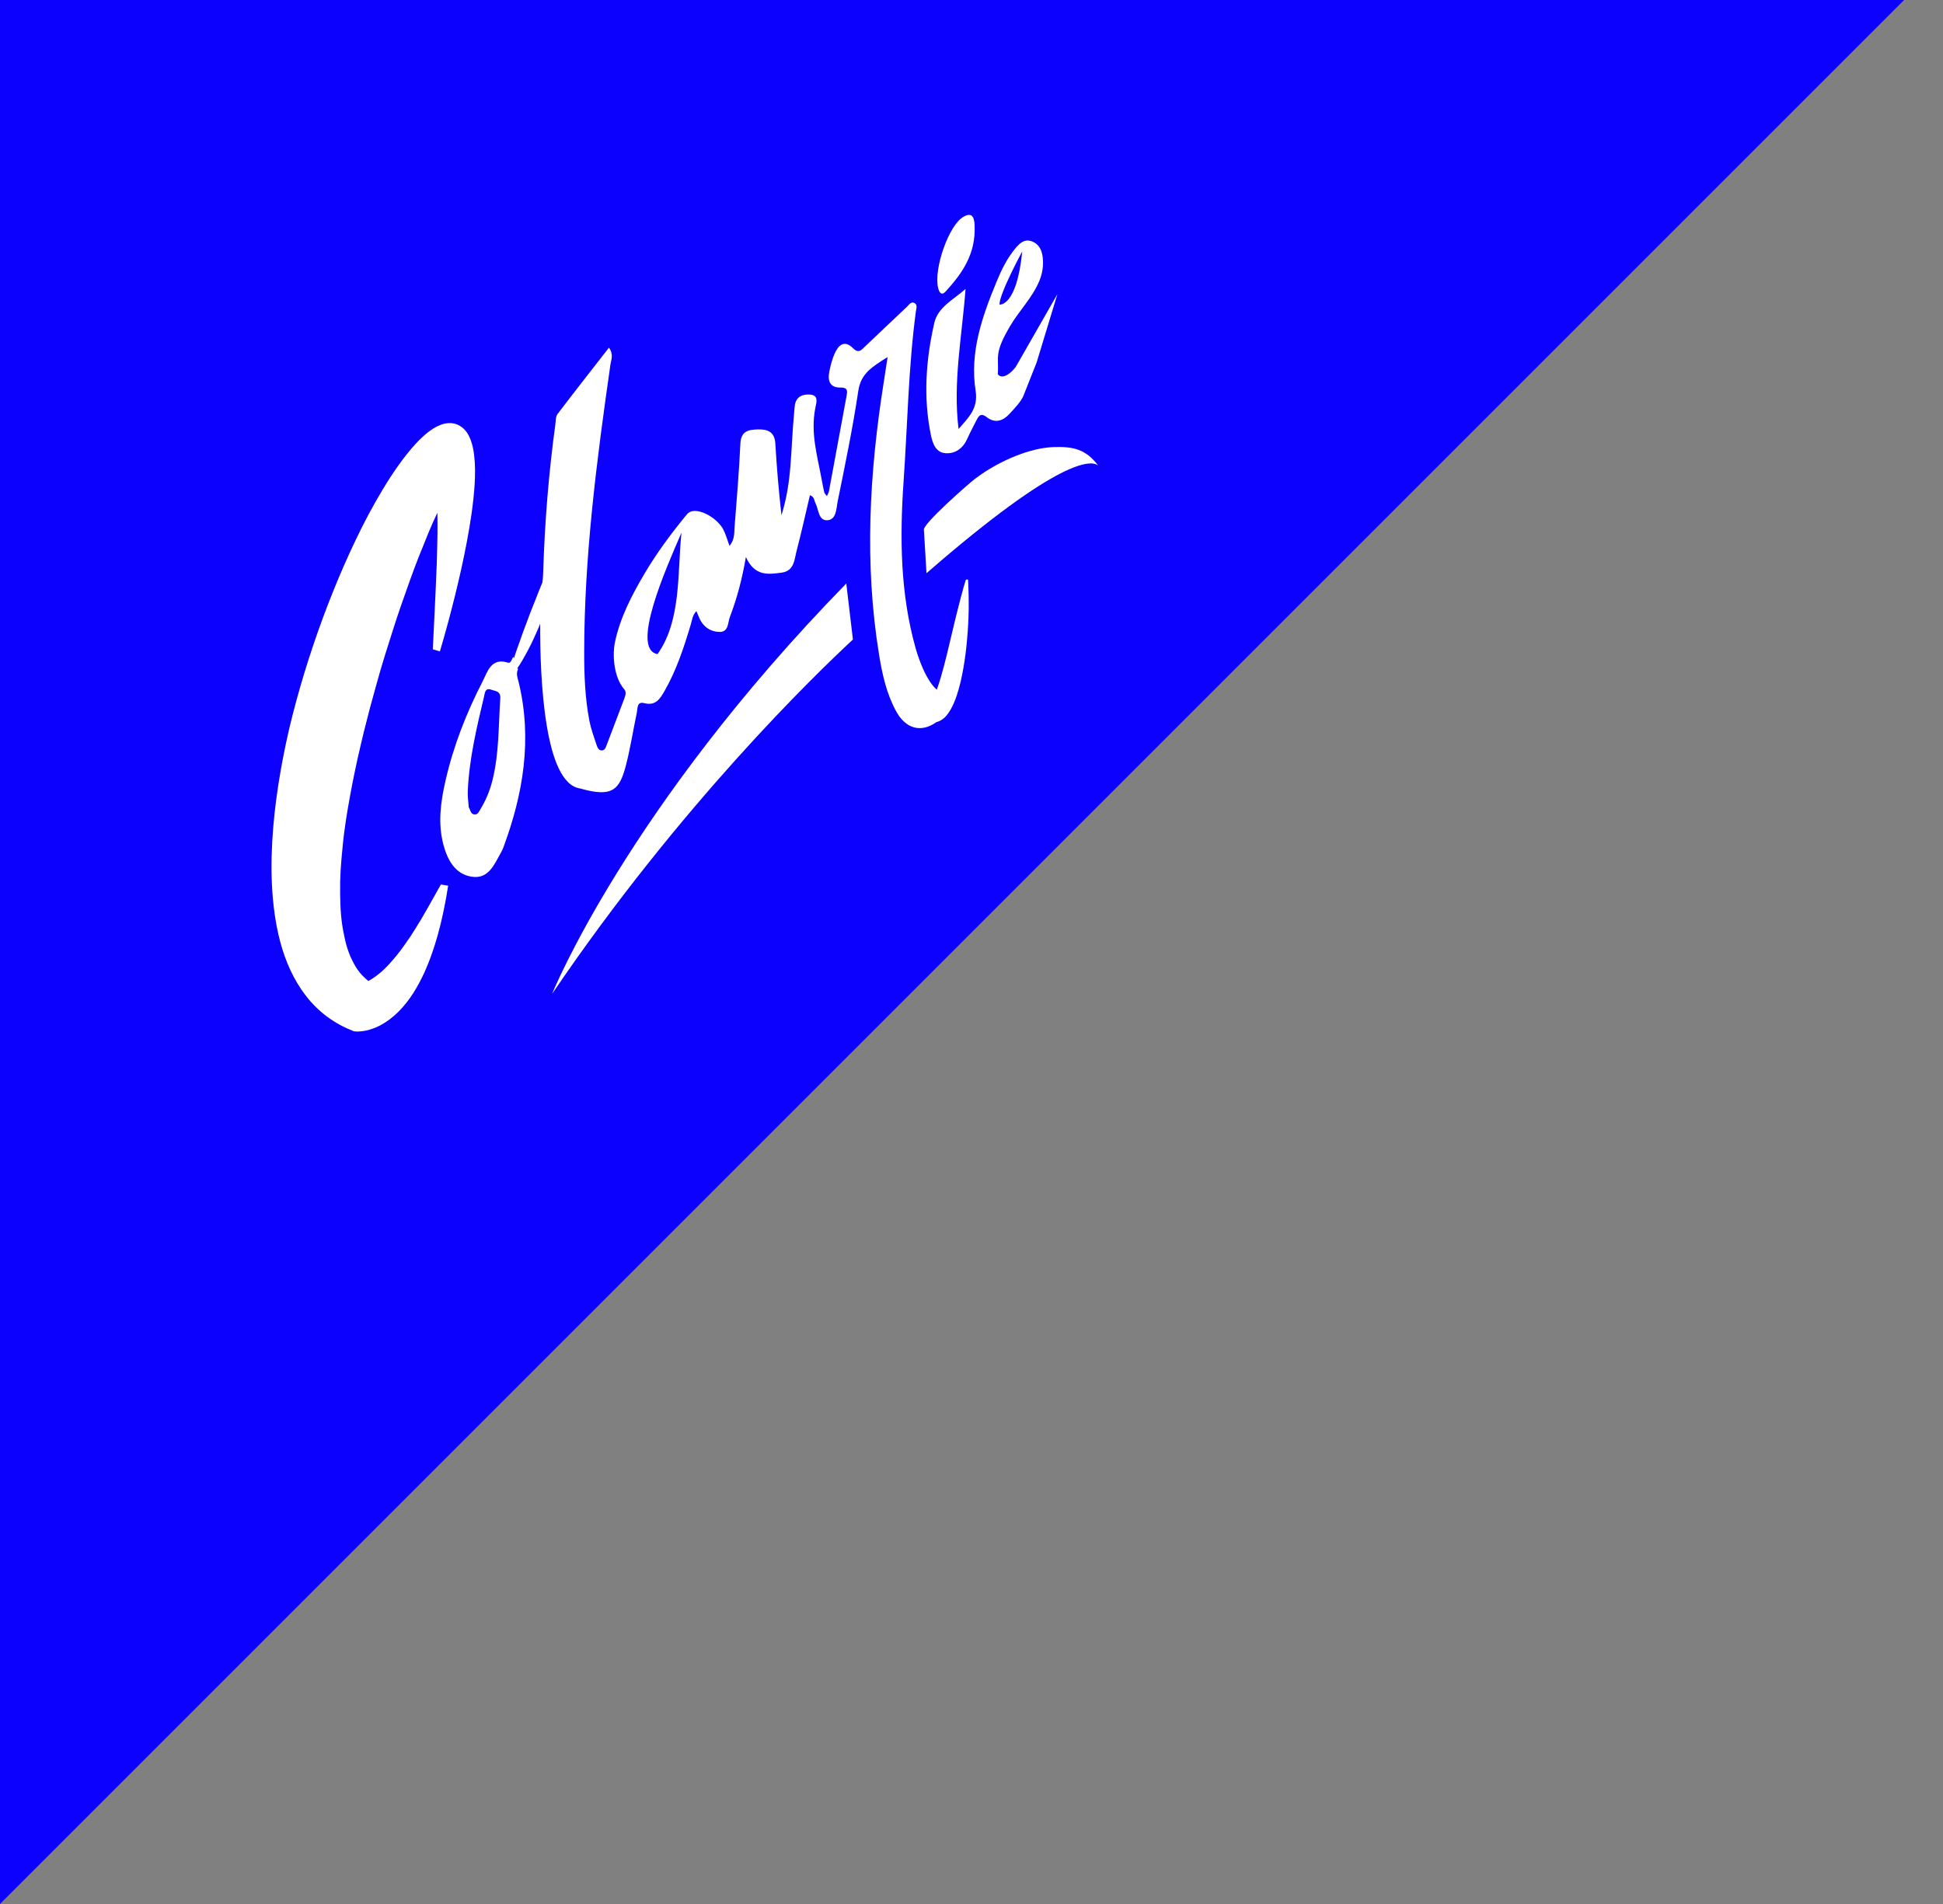
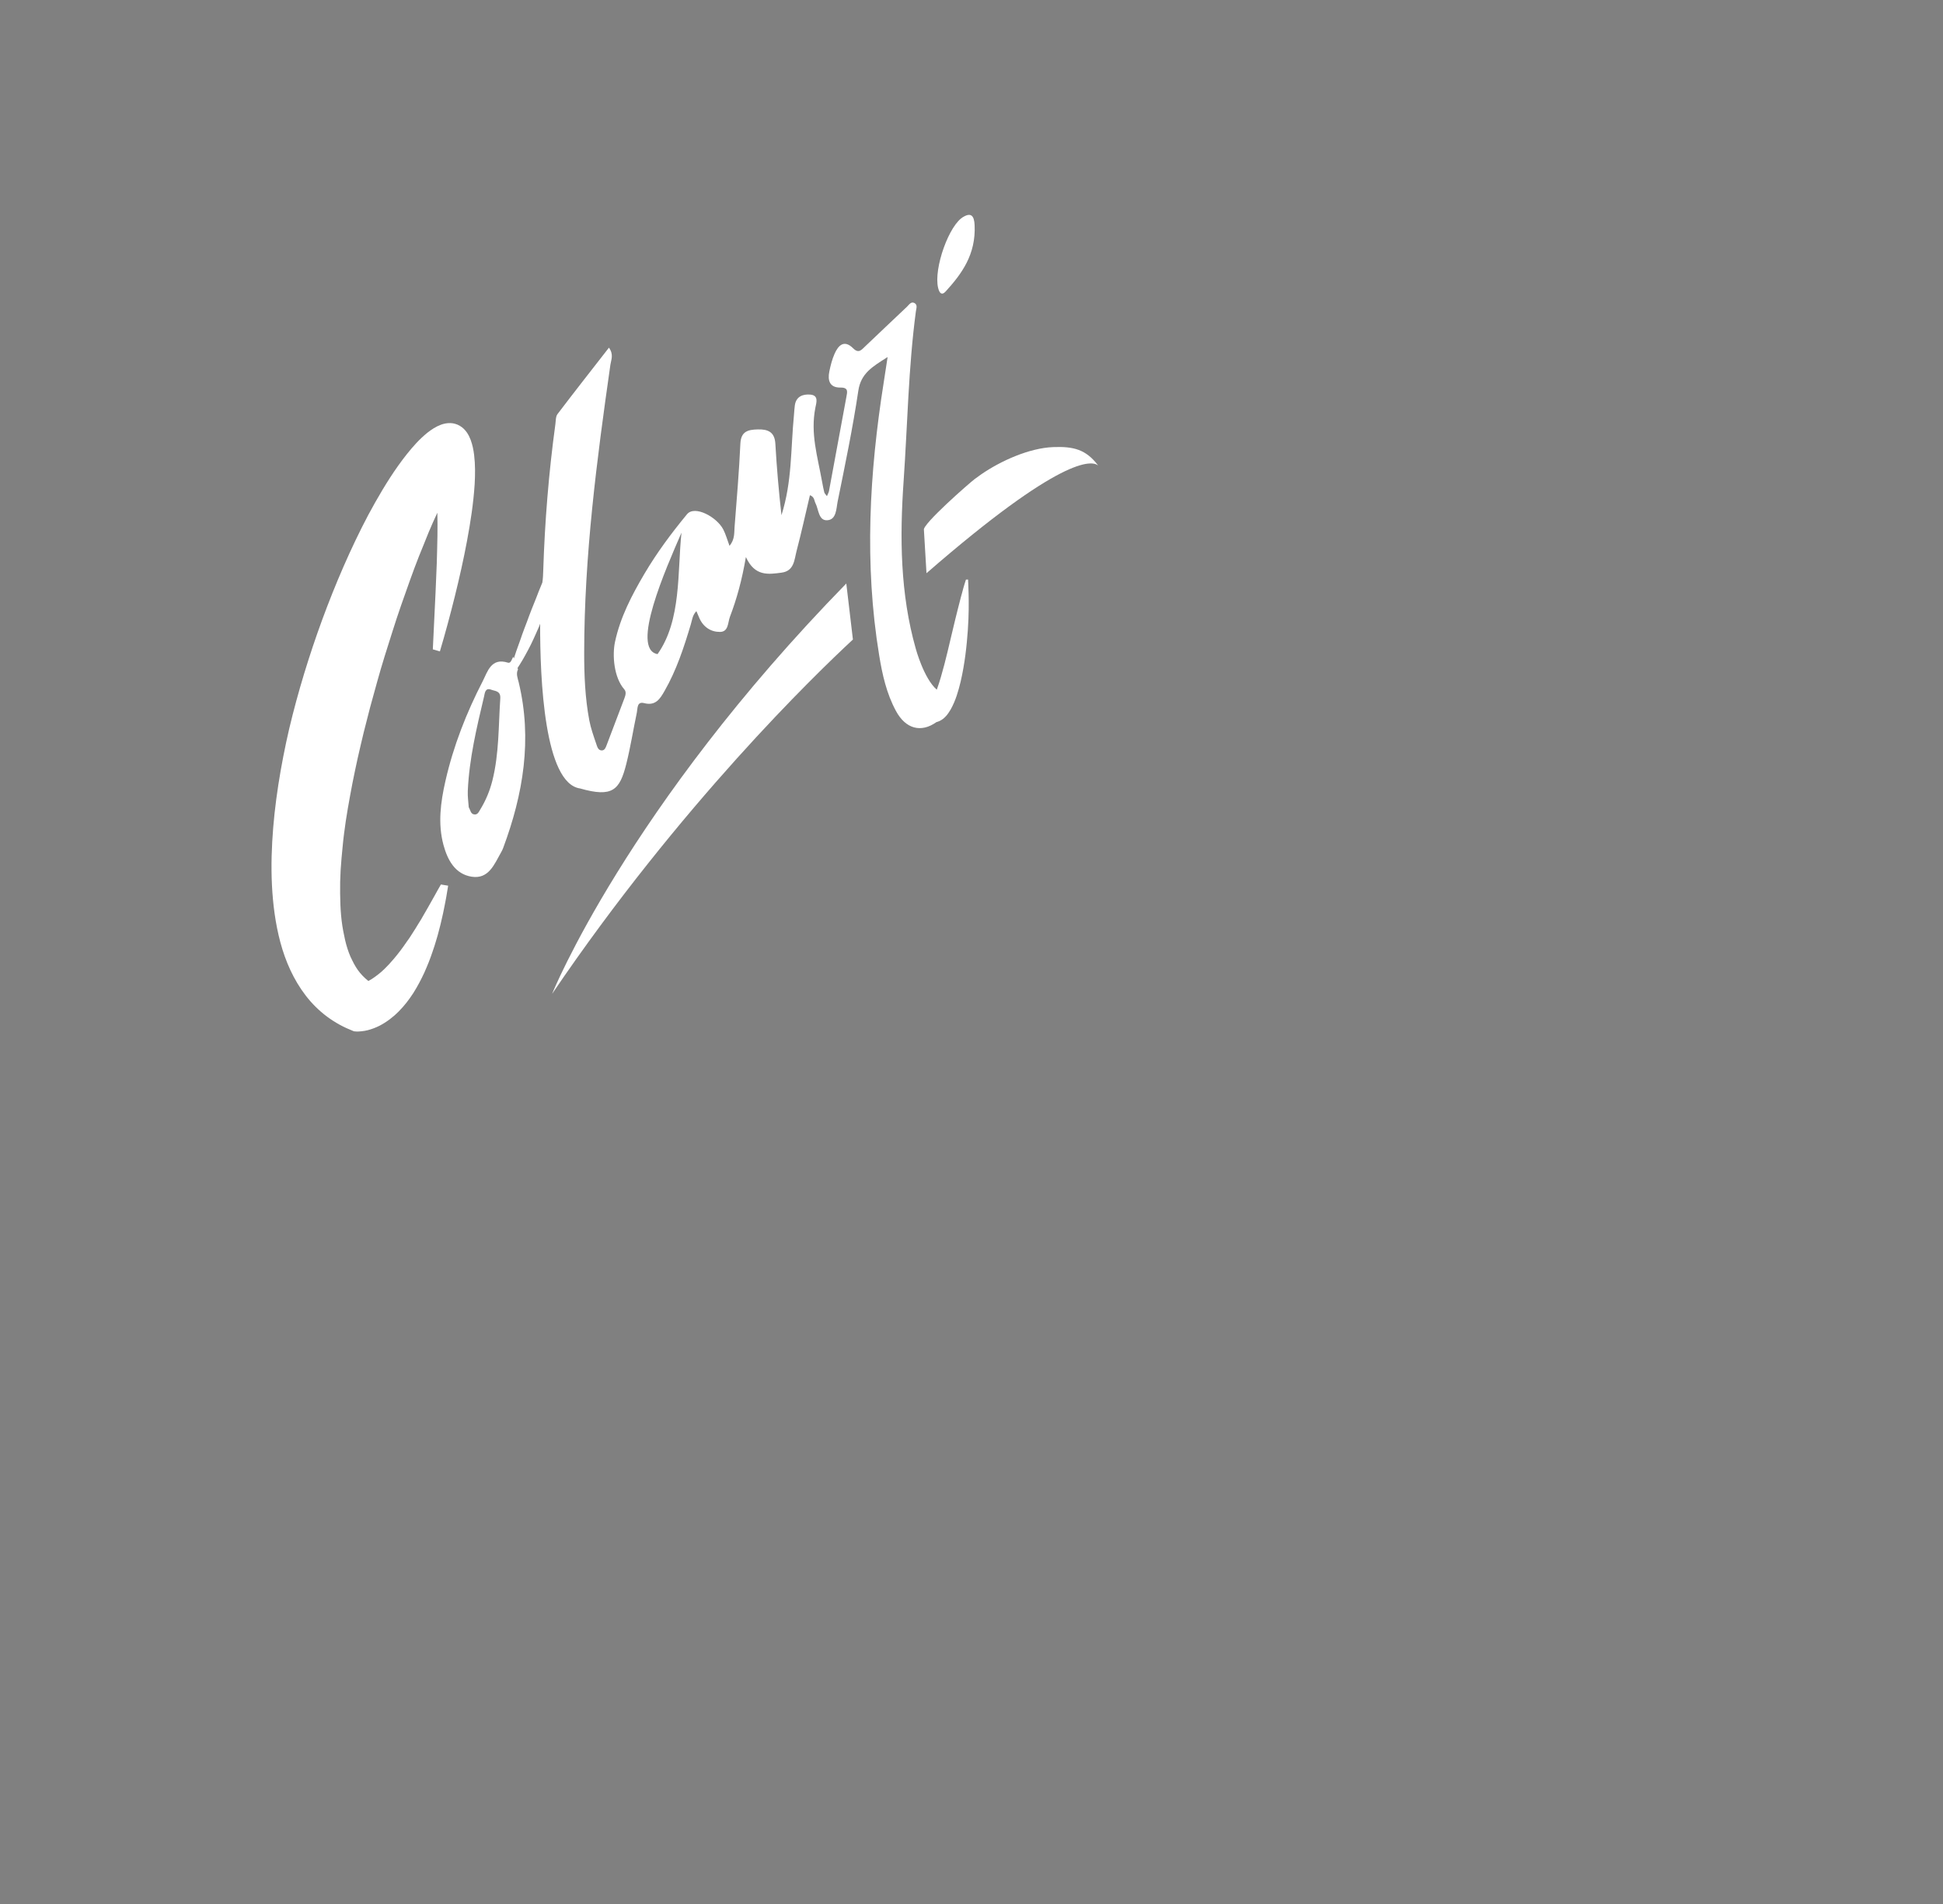
<svg xmlns="http://www.w3.org/2000/svg" version="1.1" id="Calque_1" x="0px" y="0px" width="149.981px" height="146.981px" viewBox="0 0 149.981 146.981" enable-background="new 0 0 149.981 146.981" xml:space="preserve">
  <rect x="0" y="0" width="149.981" height="146.981" fill="#808080" stroke="none" />
-   <polyline fill="#0C00FF" points="0,146.981 0,0 146.981,0 " />
  <g>
    <path fill="#FFFFFF" d="M26.566,72.22c-0.054-0.238-0.099-0.491-0.14-0.748c-0.161-1.036-0.184-2.193-0.169-3.396   c0.014-0.6,0.048-1.216,0.107-1.839c0.065-0.622,0.109-1.255,0.195-1.893c0.156-1.273,0.396-2.564,0.642-3.865   c0.132-0.651,0.263-1.305,0.41-1.958l0.226-0.982l0.233-0.983c0.162-0.654,0.334-1.309,0.503-1.967l0.542-1.966   c0.183-0.657,0.373-1.311,0.576-1.964c0.195-0.653,0.419-1.297,0.616-1.953c0.206-0.651,0.418-1.301,0.643-1.945l0.681-1.927   c0.229-0.64,0.464-1.274,0.712-1.901L32.722,42c0.122-0.311,0.246-0.621,0.374-0.928c0.212-0.507,0.435-1.006,0.664-1.491   c0.011,0.585,0.018,1.176,0.006,1.773c-0.015,0.711-0.028,1.434-0.053,2.158l-0.091,2.185l-0.212,4.43l0.545,0.159   c0.418-1.405,0.797-2.816,1.15-4.237c0.352-1.419,0.675-2.85,0.944-4.292c0.269-1.444,0.496-2.897,0.59-4.383   c0.042-0.744,0.051-1.493-0.042-2.261c-0.049-0.384-0.124-0.772-0.27-1.165c-0.075-0.195-0.169-0.393-0.303-0.583   c-0.133-0.187-0.312-0.367-0.534-0.496c-0.109-0.067-0.234-0.116-0.354-0.15c-0.031-0.01-0.062-0.018-0.093-0.023l-0.046-0.009   l-0.022-0.006c0.014,0.002-0.05-0.006-0.05-0.006c-0.047-0.005-0.081-0.012-0.142-0.014c-0.071,0-0.148,0-0.211,0.005   c-0.061,0.007-0.123,0.012-0.179,0.023c-0.117,0.021-0.229,0.053-0.334,0.089c-0.418,0.153-0.759,0.384-1.071,0.628   c-0.614,0.497-1.114,1.065-1.583,1.652c-0.931,1.175-1.714,2.435-2.441,3.718c-0.73,1.283-1.379,2.606-1.992,3.94   c-0.611,1.338-1.177,2.696-1.704,4.067c-1.051,2.743-1.949,5.541-2.679,8.392c-0.366,1.424-0.668,2.864-0.925,4.316   c-0.253,1.451-0.453,2.912-0.575,4.386c-0.12,1.471-0.17,2.954-0.098,4.441c0.074,1.485,0.263,2.973,0.652,4.432   c0.391,1.452,1.012,2.878,1.955,4.103c0.468,0.612,1.024,1.162,1.646,1.627c0.309,0.229,0.636,0.438,0.975,0.625   c0.34,0.184,0.69,0.345,1.048,0.486l0.054,0.021l0.046,0.005c0.076,0.01,0.108,0.01,0.16,0.012h0.131   c0.087-0.002,0.172-0.009,0.255-0.019c0.166-0.018,0.328-0.047,0.484-0.086c0.316-0.083,0.615-0.199,0.897-0.34   c0.281-0.146,0.547-0.315,0.794-0.502c0.123-0.092,0.244-0.192,0.36-0.292c0.11-0.105,0.231-0.206,0.335-0.316   c0.213-0.218,0.414-0.447,0.602-0.684c0.188-0.235,0.354-0.485,0.521-0.733c0.155-0.256,0.311-0.509,0.448-0.772   c0.146-0.259,0.266-0.528,0.395-0.793c0.116-0.271,0.239-0.538,0.343-0.812c0.104-0.273,0.211-0.548,0.3-0.826   c0.099-0.276,0.188-0.555,0.268-0.834l0.124-0.42l0.111-0.421l0.109-0.42l0.098-0.425c0.065-0.282,0.132-0.568,0.184-0.852   c0.052-0.285,0.118-0.567,0.164-0.854l0.142-0.855l-0.558-0.095c-0.149,0.263-0.304,0.524-0.442,0.784   c-0.072,0.131-0.143,0.262-0.219,0.39l-0.216,0.384c-0.136,0.257-0.294,0.507-0.435,0.758l-0.214,0.375l-0.226,0.362   c-0.075,0.119-0.148,0.241-0.219,0.36l-0.226,0.354l-0.224,0.348l-0.238,0.337c-0.149,0.225-0.309,0.438-0.465,0.65   c-0.155,0.214-0.325,0.409-0.484,0.607c-0.173,0.185-0.324,0.384-0.494,0.55c-0.162,0.182-0.334,0.334-0.5,0.488l-0.255,0.208   c-0.082,0.068-0.17,0.122-0.248,0.186c-0.163,0.119-0.323,0.219-0.478,0.298c-0.006,0.005-0.013,0.005-0.02,0.009   c-0.079-0.066-0.155-0.131-0.229-0.194c-0.15-0.137-0.286-0.279-0.409-0.427c-0.248-0.297-0.438-0.625-0.611-0.984   c-0.093-0.175-0.175-0.366-0.25-0.567c-0.076-0.202-0.144-0.413-0.206-0.638C26.666,72.699,26.613,72.465,26.566,72.22z" />
    <path fill="#FFFFFF" d="M42.619,76.719c9.892-14.588,20.304-24.646,23.218-27.35l-0.511-4.325   C48.395,62.381,42.619,76.719,42.619,76.719z" />
-     <path fill="#FFFFFF" d="M72.994,34.986c0.758,0.051,1.349-0.386,1.675-1.124c0.219-0.5,0.485-0.978,0.729-1.467   c0.184-0.369,0.368-0.506,0.778-0.186c0.633,0.493,1.246,0.287,1.752-0.267c0.354-0.384,0.951-0.995,1.112-1.492l0.98-2.475   l1.602-5.271l-3.154,5.51c-0.12,0.267-1.016,1.24-1.447,0.676c0.104-1.375-0.333-1.551,0.962-3.741   c0.715-1.204,1.696-2.157,2.233-3.439c0.25-0.592,0.346-1.214,0.271-1.853c-0.068-0.576-0.317-1.066-0.902-1.247   c-0.563-0.174-0.925,0.22-1.236,0.599c-0.628,0.759-1.054,1.641-1.426,2.544c-1.117,2.699-2.082,5.454-1.613,8.425   c0.214,1.366-0.575,2.083-1.319,2.937c-0.446-3.634,0.271-7.18,0.539-10.811c-0.91,0.818-2.134,1.398-2.41,2.62   c-0.649,2.842-0.859,5.729-0.272,8.623C71.984,34.21,72.215,34.933,72.994,34.986z M78.907,19.408   c-0.427,4.311-1.756,4.105-1.756,4.105C77.143,22.653,78.907,19.408,78.907,19.408z" />
    <path fill="#FFFFFF" d="M72.983,22.513c1.258-1.378,2.353-2.868,2.248-5.132c-0.032-0.681-0.244-0.994-0.84-0.656   c-1.119,0.58-2.339,4.005-1.977,5.501C72.522,22.671,72.716,22.803,72.983,22.513z" />
    <path fill="#FFFFFF" d="M81.301,34.514c-1.855,0.069-4.067,1.072-5.561,2.104c-0.168,0.117-0.334,0.237-0.5,0.361   c-0.411,0.306-4.073,3.515-3.922,3.931l0.198,3.34c10.421-9.062,12.753-8.711,13.249-8.317   C83.815,34.672,82.833,34.457,81.301,34.514z" />
    <path fill="#FFFFFF" d="M74.537,44.819c-0.018,0.048-0.041,0.118-0.066,0.21c-0.026,0.09-0.061,0.204-0.101,0.337   c-0.035,0.132-0.078,0.284-0.121,0.453c-0.103,0.337-0.189,0.747-0.316,1.208c-0.122,0.463-0.24,0.981-0.377,1.541   c-0.13,0.551-0.273,1.151-0.424,1.784c-0.151,0.623-0.316,1.271-0.504,1.911c-0.088,0.316-0.197,0.632-0.3,0.93   c-0.007,0.015-0.012,0.032-0.019,0.046c-1-0.86-1.621-3.164-1.621-3.164c-1.204-4.243-1.24-8.608-0.938-12.934   c0.303-4.367,0.368-8.753,0.947-13.102c0.029-0.217,0.149-0.508-0.109-0.646c-0.269-0.143-0.427,0.146-0.583,0.29   c-1.083,1.011-2.146,2.044-3.227,3.06c-0.255,0.235-0.485,0.582-0.914,0.152c-0.695-0.696-1.148-0.256-1.447,0.423   c-0.188,0.428-0.306,0.895-0.4,1.355c-0.142,0.692,0.02,1.259,0.861,1.245c0.636-0.009,0.522,0.345,0.455,0.721   c-0.446,2.419-0.892,4.837-1.341,7.256c-0.021,0.119-0.089,0.228-0.16,0.405c-0.103-0.143-0.185-0.209-0.205-0.294   c-0.066-0.256-0.114-0.523-0.163-0.786c-0.364-2.024-0.916-3.743-0.527-5.737c0.08-0.406,0.281-0.969-0.401-1.023   c-0.552-0.044-1.086,0.136-1.182,0.831c-0.033,0.232-0.044,0.47-0.065,0.705c-0.266,2.749-0.136,5.135-0.967,7.773   c-0.208-1.845-0.367-3.682-0.473-5.525c-0.053-0.913-0.592-1.116-1.355-1.095c-0.726,0.019-1.299,0.13-1.344,1.092   c-0.099,2.152-0.281,4.303-0.449,6.453c-0.034,0.45,0.025,0.94-0.39,1.445c-0.178-0.479-0.289-0.893-0.482-1.268   c-0.501-0.966-2.208-1.893-2.8-1.172c-1.199,1.452-2.32,2.96-3.28,4.585c-0.979,1.66-1.87,3.366-2.276,5.264   c-0.216,1.002-0.103,2.734,0.72,3.673c0.167,0.192,0.091,0.455,0.007,0.679c-0.451,1.199-0.905,2.395-1.363,3.591   c-0.071,0.185-0.142,0.427-0.368,0.438c-0.296,0.014-0.368-0.281-0.439-0.487c-0.205-0.606-0.424-1.212-0.543-1.836   c-0.324-1.727-0.396-3.478-0.394-5.231c0.006-7.47,0.97-14.852,2.024-22.225c0.053-0.376,0.272-0.771-0.112-1.313   c-1.358,1.747-2.681,3.428-3.973,5.131c-0.144,0.193-0.126,0.518-0.163,0.782c-0.511,3.743-0.816,7.501-0.936,11.276   c-0.01,0.31-0.02,0.634-0.07,0.945c-0.092,0.221-0.188,0.451-0.283,0.691c-0.061,0.147-0.115,0.301-0.174,0.453   c-0.057,0.152-0.125,0.304-0.185,0.462c-0.129,0.307-0.248,0.627-0.371,0.946c-0.111,0.32-0.238,0.635-0.355,0.947   c-0.119,0.314-0.231,0.625-0.333,0.928c-0.11,0.3-0.216,0.591-0.311,0.869c-0.065,0.199-0.126,0.384-0.187,0.566l-0.051-0.137   c-0.098,0.185-0.183,0.53-0.401,0.461c-1.309-0.417-1.58,0.709-1.947,1.42c-1.265,2.45-2.271,5.019-2.884,7.718   c-0.369,1.628-0.593,3.282-0.151,4.928c0.311,1.147,0.886,2.253,2.177,2.456c1.318,0.205,1.75-0.965,2.272-1.883   c0.062-0.11,0.12-0.221,0.162-0.34c1.548-4.153,2.256-8.387,1.197-12.783c-0.08-0.334-0.224-0.66-0.054-1.002l-0.037-0.099   c0.056-0.087,0.113-0.174,0.172-0.269c0.143-0.22,0.282-0.465,0.427-0.726c0.141-0.262,0.294-0.536,0.438-0.83   c0.14-0.292,0.283-0.595,0.419-0.91c0.069-0.156,0.139-0.311,0.208-0.472c0.027-0.069,0.054-0.145,0.082-0.218   c-0.014,4.335,0.335,12.336,3.083,12.719c2.508,0.715,3.06,0.124,3.567-1.892c0.327-1.307,0.536-2.641,0.813-3.958   c0.069-0.329-0.005-0.887,0.569-0.736c0.891,0.232,1.233-0.35,1.57-0.938c0.927-1.618,1.503-3.382,2.033-5.16   c0.099-0.325,0.121-0.69,0.426-1.004c0.102,0.24,0.167,0.393,0.233,0.546c0.307,0.688,0.892,1.065,1.591,1.058   c0.664-0.007,0.598-0.727,0.763-1.161c0.532-1.396,0.928-2.837,1.234-4.619c0.688,1.51,1.734,1.339,2.75,1.205   c0.986-0.128,0.985-1,1.165-1.684c0.372-1.419,0.687-2.852,1.028-4.297c0.364,0.141,0.325,0.422,0.427,0.616   c0.25,0.489,0.233,1.349,0.897,1.32c0.73-0.032,0.706-0.905,0.817-1.454c0.576-2.838,1.168-5.68,1.594-8.544   c0.201-1.358,1.102-1.864,2.261-2.6c-0.122,0.804-0.209,1.389-0.303,1.974c-1.106,6.992-1.502,13.997-0.352,21.027   c0.242,1.493,0.569,2.972,1.302,4.324c0.749,1.385,1.937,1.698,3.123,0.855c0.076-0.021,0.151-0.046,0.222-0.077   c0.417-0.188,0.665-0.544,0.867-0.882c0.395-0.697,0.601-1.442,0.777-2.158c0.333-1.438,0.473-2.809,0.556-3.979   c0.082-1.172,0.076-2.151,0.059-2.835c-0.018-0.684-0.042-1.075-0.042-1.075l-0.161,0.006   C74.561,44.747,74.551,44.771,74.537,44.819z M38.617,53.922c-0.144,2.117-0.086,4.25-0.609,6.333   c-0.202,0.799-0.509,1.541-0.938,2.238c-0.11,0.178-0.2,0.424-0.477,0.375c-0.266-0.044-0.271-0.311-0.411-0.555   c-0.023-0.379-0.092-0.815-0.073-1.249c0.107-2.479,0.684-4.885,1.253-7.286c0.062-0.253,0.076-0.721,0.561-0.534   C38.226,53.359,38.655,53.323,38.617,53.922z M50.756,50.495c-2.112-0.374,0.636-6.583,1.848-9.374   C52.281,44.125,52.614,47.882,50.756,50.495z" />
  </g>
</svg>